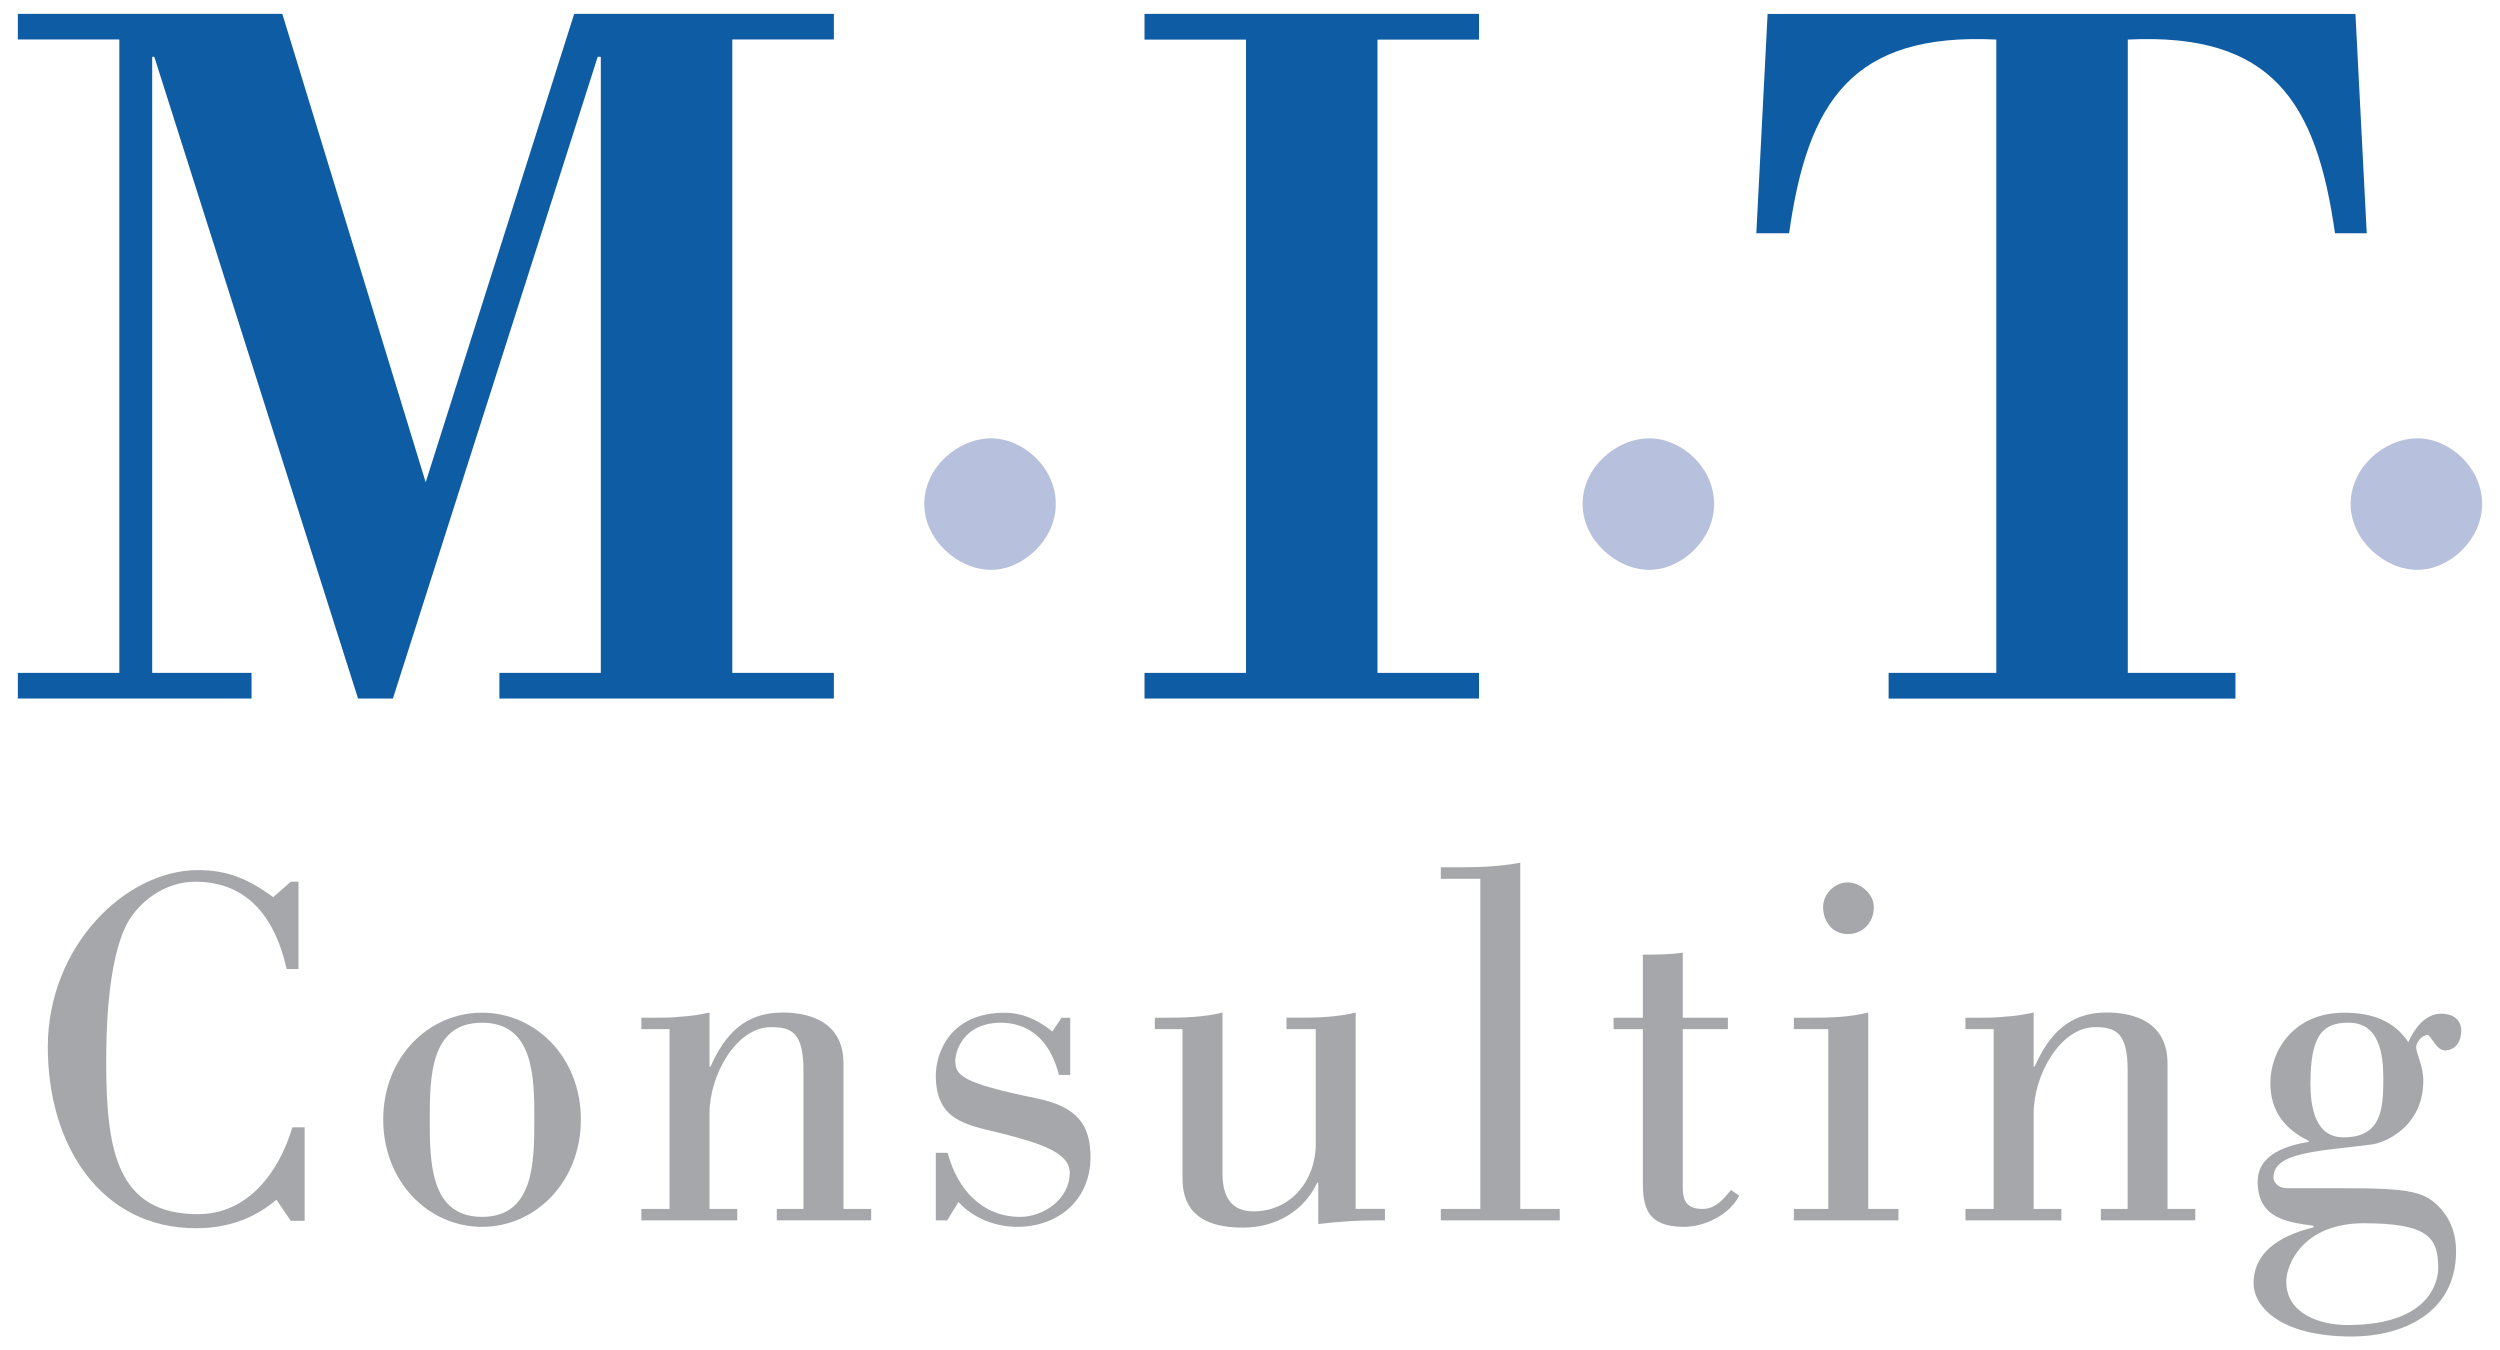
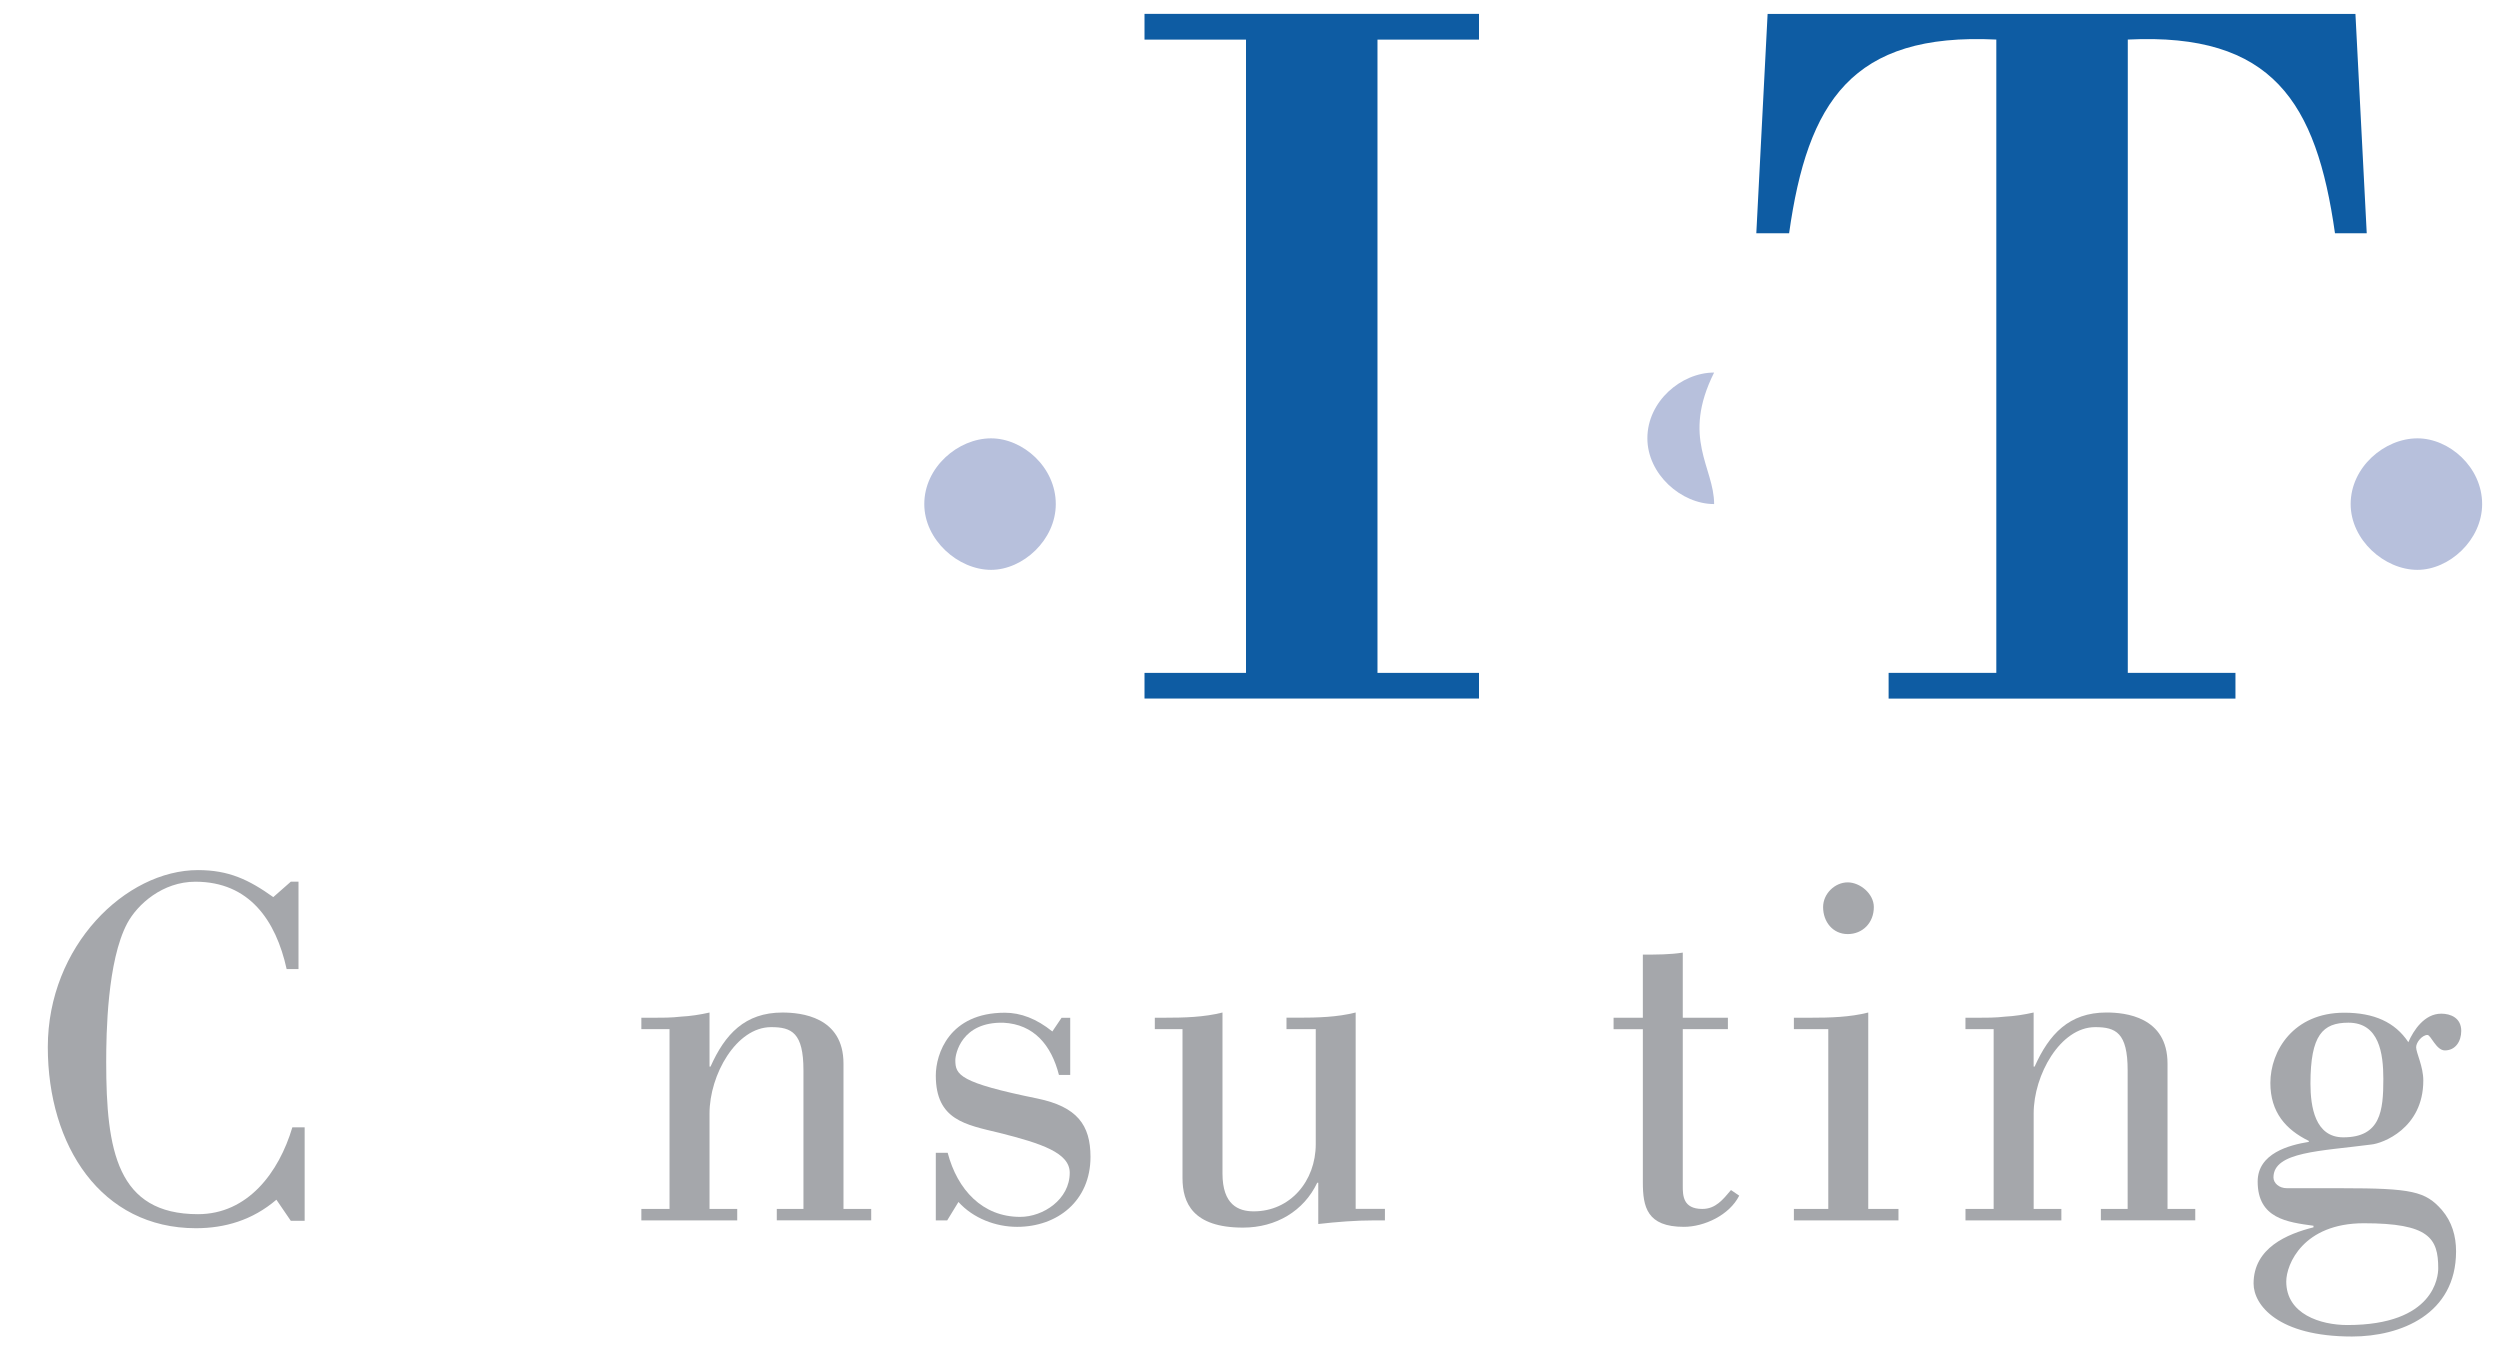
<svg xmlns="http://www.w3.org/2000/svg" version="1.1" id="Vrstva_1" x="0px" y="0px" width="137px" height="74px" viewBox="0 0 137 74" enable-background="new 0 0 137 74" xml:space="preserve">
  <g>
-     <polygon fill="#0E5CA3" points="40.13,36.874 45.696,36.874 45.696,38.28 27.367,38.28 27.367,36.874 32.924,36.874 32.924,3.111    32.755,3.111 21.531,38.28 19.621,38.28 8.455,3.111 8.34,3.111 8.34,36.874 13.785,36.874 13.785,38.28 0.978,38.28 0.978,36.874    6.54,36.874 6.54,2.163 0.978,2.163 0.978,0.76 15.471,0.76 23.327,26.43 31.465,0.76 45.696,0.76 45.696,2.163 40.13,2.163  " />
    <path fill="#B7C0DC" d="M57.857,27.623c0,1.969-1.803,3.605-3.546,3.605c-1.801,0-3.66-1.637-3.66-3.605   c0-2.024,1.859-3.602,3.66-3.602C56.054,24.021,57.857,25.599,57.857,27.623" />
    <polygon fill="#0E5CA3" points="75.486,36.874 81.049,36.874 81.049,38.28 62.719,38.28 62.719,36.874 68.281,36.874 68.281,2.171    62.719,2.171 62.719,0.76 81.049,0.76 81.049,2.171 75.486,2.171  " />
-     <path fill="#B7C0DC" d="M93.934,27.623c0,1.969-1.803,3.605-3.549,3.605c-1.801,0-3.658-1.637-3.658-3.605   c0-2.024,1.857-3.602,3.658-3.602C92.131,24.021,93.934,25.599,93.934,27.623" />
+     <path fill="#B7C0DC" d="M93.934,27.623c-1.801,0-3.658-1.637-3.658-3.605   c0-2.024,1.857-3.602,3.658-3.602C92.131,24.021,93.934,25.599,93.934,27.623" />
    <path fill="#0E5CA3" d="M103.496,38.282v-1.408h5.902V2.168c-7.924-0.39-10.344,3.424-11.355,10.616h-1.797l0.619-12.022h32.213   l0.619,12.022h-1.74c-1.014-7.191-3.43-11.005-11.354-10.616v34.706h5.9v1.408H103.496z" />
    <path fill="#B7C0DC" d="M136.021,27.623c0,1.969-1.803,3.605-3.545,3.605c-1.805,0-3.66-1.637-3.66-3.605   c0-2.024,1.855-3.602,3.66-3.602C134.219,24.021,136.021,25.599,136.021,27.623" />
    <path fill="#A5A7AB" d="M16.357,53.105h-0.649c-0.589-2.674-2.05-4.787-5.001-4.787c-1.797,0-3.176,1.238-3.734,2.279   c-1.097,2.061-1.153,6.053-1.153,7.602c0,4.846,0.591,8.338,5.03,8.338c2.725,0,4.437-2.283,5.17-4.758h0.675V66.9h-0.759   l-0.789-1.156c-1.319,1.129-2.838,1.562-4.41,1.562c-5.195,0-8.117-4.518-8.117-9.924c0-5.547,4.271-9.701,8.23-9.701   c1.683,0,2.781,0.521,4.126,1.48l0.96-0.844h0.422V53.105z" />
-     <path fill="#A5A7AB" d="M26.414,56.045c2.84,0,2.867,2.977,2.867,5.303c0,2.359-0.027,5.336-2.867,5.336   c-2.834,0-2.863-2.977-2.863-5.336C23.55,59.021,23.58,56.045,26.414,56.045 M26.414,55.496c-2.945,0-5.414,2.459-5.414,5.852   c0,3.4,2.469,5.883,5.414,5.883c2.951,0,5.418-2.482,5.418-5.883C31.832,57.955,29.365,55.496,26.414,55.496" />
    <path fill="#A5A7AB" d="M36.69,56.398h-1.544v-0.625h0.591c0.531,0,1.066,0,1.572-0.061c0.536-0.027,1.067-0.111,1.573-0.225v2.963   h0.055c0.788-1.77,1.885-2.963,3.938-2.963c1.016,0,3.348,0.225,3.348,2.795v7.967h1.519v0.627h-5.174V66.25h1.461v-7.6   c0-2.055-0.644-2.363-1.77-2.363c-1.916,0-3.377,2.615-3.377,4.729v5.234H40.4v0.627h-5.254V66.25h1.544V56.398z" />
    <path fill="#A5A7AB" d="M58.648,55.773v3.133H58.03c-0.417-1.631-1.368-2.777-3.046-2.861c-2.296-0.053-2.632,1.711-2.632,2.053   c0,0.809,0.226,1.232,4.504,2.102c2.152,0.449,2.903,1.432,2.903,3.197c0,2.412-1.813,3.834-4.023,3.834   c-1.172,0-2.403-0.467-3.213-1.363l-0.617,1.01h-0.624v-3.703h0.651c0.531,2.018,1.901,3.51,3.972,3.51   c1.261,0,2.716-0.955,2.716-2.418c0-1.092-1.539-1.604-3.86-2.188c-1.85-0.447-3.479-0.699-3.479-3.141   c0-1.182,0.735-3.441,3.782-3.441c0.87,0,1.739,0.328,2.604,1.027l0.506-0.75H58.648z" />
    <path fill="#A5A7AB" d="M75.893,66.877h-0.588c-1.016,0-2.053,0.084-3.064,0.199v-2.262h-0.057   c-0.73,1.543-2.246,2.459-4.069,2.459c-2.752,0-3.314-1.363-3.314-2.711v-8.166h-1.517v-0.625h0.562   c1.037,0,2.134-0.027,3.146-0.285v8.82c0,1.717,0.868,2.076,1.712,2.076c1.995,0,3.399-1.652,3.399-3.684v-6.303h-1.604v-0.625   h0.646c1.039,0,2.137-0.027,3.145-0.285v10.762h1.604V66.877z" />
-     <path fill="#A5A7AB" d="M78.957,66.877v-0.629h2.164v-18.09h-2.164v-0.633h1.207c1.041,0,2.133-0.055,3.146-0.248v18.971h2.164   v0.629H78.957z" />
    <path fill="#A5A7AB" d="M88.424,55.773h1.604v-3.461c0.783,0,1.486,0,2.188-0.109v3.57h2.473v0.625h-2.473v8.59   c0,0.506,0,1.262,1.07,1.262c0.73,0,1.123-0.504,1.572-1.035l0.451,0.307c-0.537,1.066-1.912,1.709-3.035,1.709   c-2.023,0-2.246-1.092-2.246-2.441v-8.391h-1.604V55.773z" />
    <path fill="#A5A7AB" d="M98.305,66.877v-0.629h1.885v-9.852h-1.885v-0.625h0.93c1.039,0,2.133-0.027,3.145-0.285v10.762h1.656   v0.629H98.305z M101.256,48.354c0.672,0,1.43,0.619,1.43,1.354c0,0.863-0.615,1.48-1.43,1.48c-0.818,0-1.35-0.672-1.35-1.48   C99.906,48.973,100.551,48.354,101.256,48.354" />
    <path fill="#A5A7AB" d="M109.25,56.398h-1.543v-0.625h0.59c0.533,0,1.068,0,1.574-0.061c0.531-0.027,1.064-0.111,1.572-0.227v2.965   h0.055c0.789-1.771,1.885-2.965,3.938-2.965c1.018,0,3.344,0.227,3.344,2.797v7.967h1.52v0.627h-5.172V66.25h1.467v-7.6   c0-2.055-0.648-2.363-1.777-2.363c-1.912,0-3.373,2.615-3.373,4.729v5.234h1.518v0.627h-5.254V66.25h1.543V56.398z" />
    <path fill="#A5A7AB" d="M125.287,70.227c0-0.951,0.932-3.193,4.25-3.193c3.568,0,4.078,0.812,4.078,2.465   c0,0.445-0.199,3.113-4.98,3.113C127.172,72.611,125.287,72.02,125.287,70.227 M125.316,65.113c-0.42,0-0.73-0.279-0.73-0.588   c0-1.416,2.586-1.439,5.373-1.807c0.59-0.057,2.838-0.871,2.838-3.504c0-0.787-0.393-1.514-0.393-1.826   c0-0.277,0.34-0.672,0.617-0.672c0.197,0,0.479,0.846,0.957,0.846c0.59,0,0.898-0.506,0.898-1.068c0-0.721-0.59-0.945-1.094-0.945   c-0.928,0-1.521,0.914-1.805,1.562c-0.725-1.096-1.881-1.615-3.512-1.615c-2.787,0-4.049,2.092-4.049,3.852   c0,1.602,0.846,2.557,2.107,3.174v0.053c-1.066,0.172-2.803,0.621-2.803,2.174c0,2.029,1.625,2.225,3.059,2.422v0.086   c-1.434,0.363-3.283,1.121-3.283,3.082c0,1.178,1.34,2.902,5.393,2.902c2.67,0,5.703-1.221,5.703-4.668   c0-0.84-0.225-1.623-0.783-2.273c-0.9-1.014-1.631-1.186-5.484-1.186H125.316z M128.693,56.043c1.688,0,1.914,1.682,1.914,3.084   c0,1.738-0.143,3.199-2.195,3.199c-1.549,0-1.799-1.682-1.799-2.943C126.613,56.717,127.285,56.043,128.693,56.043" />
  </g>
</svg>